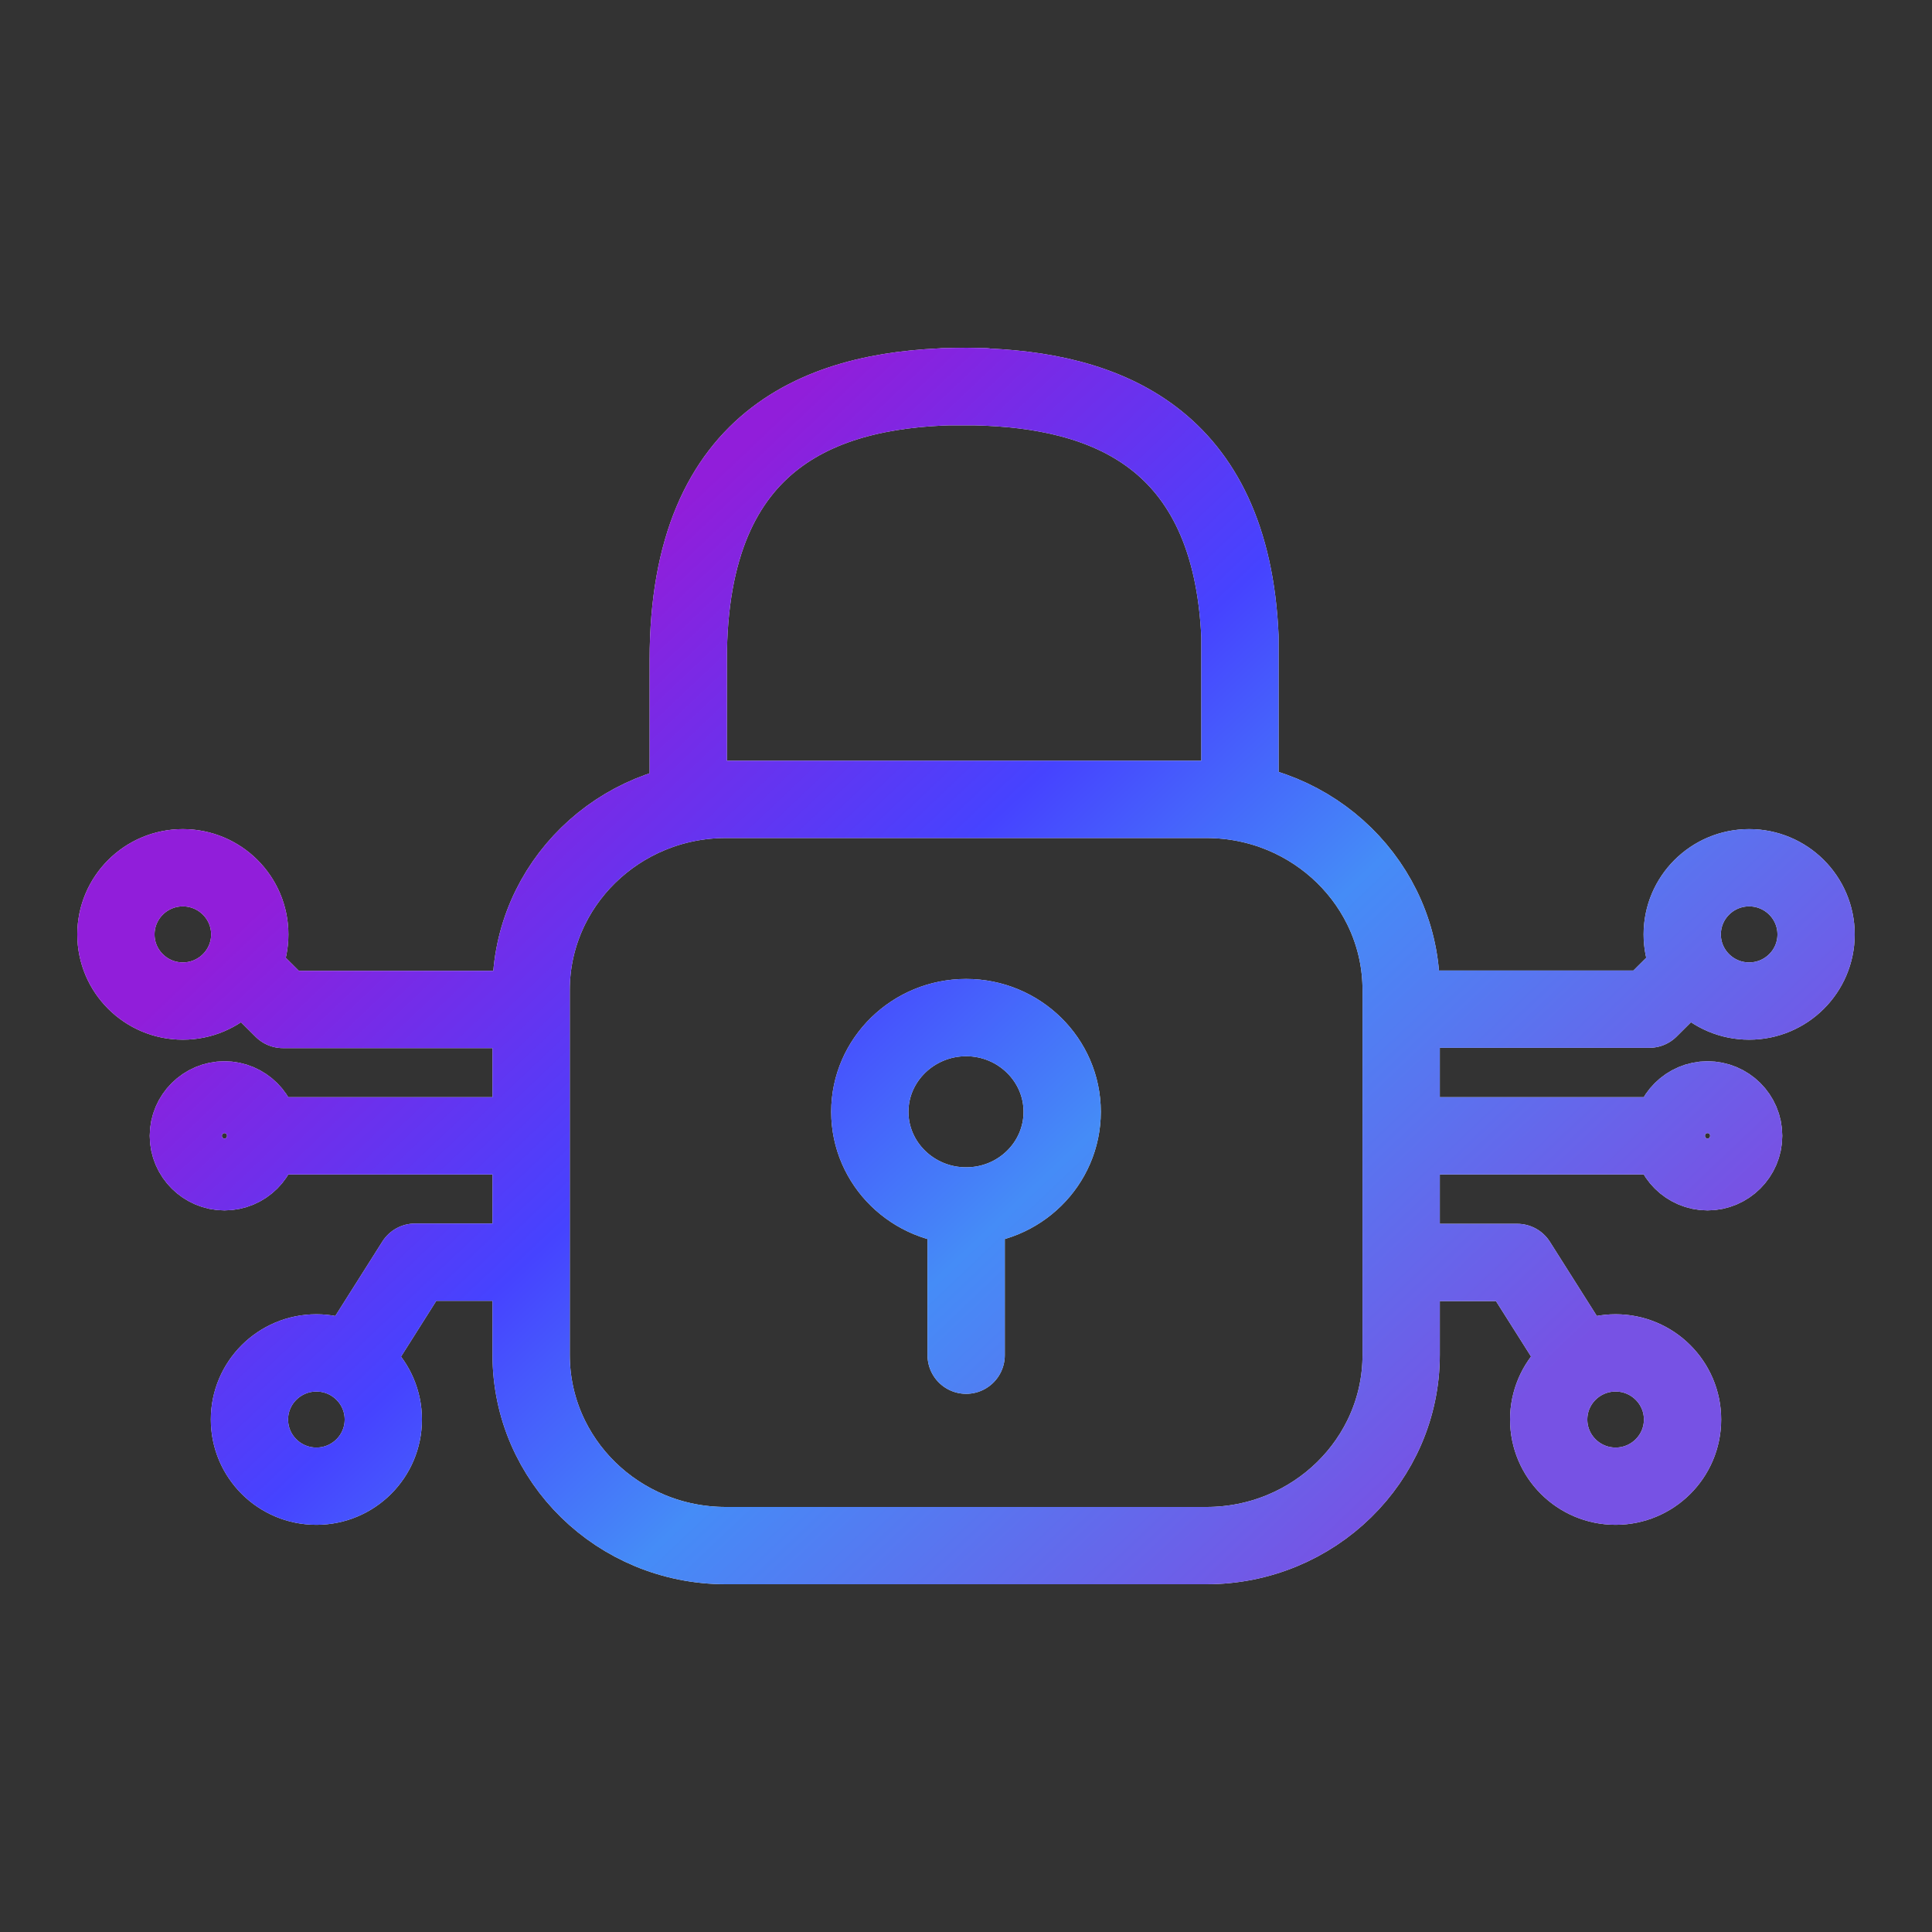
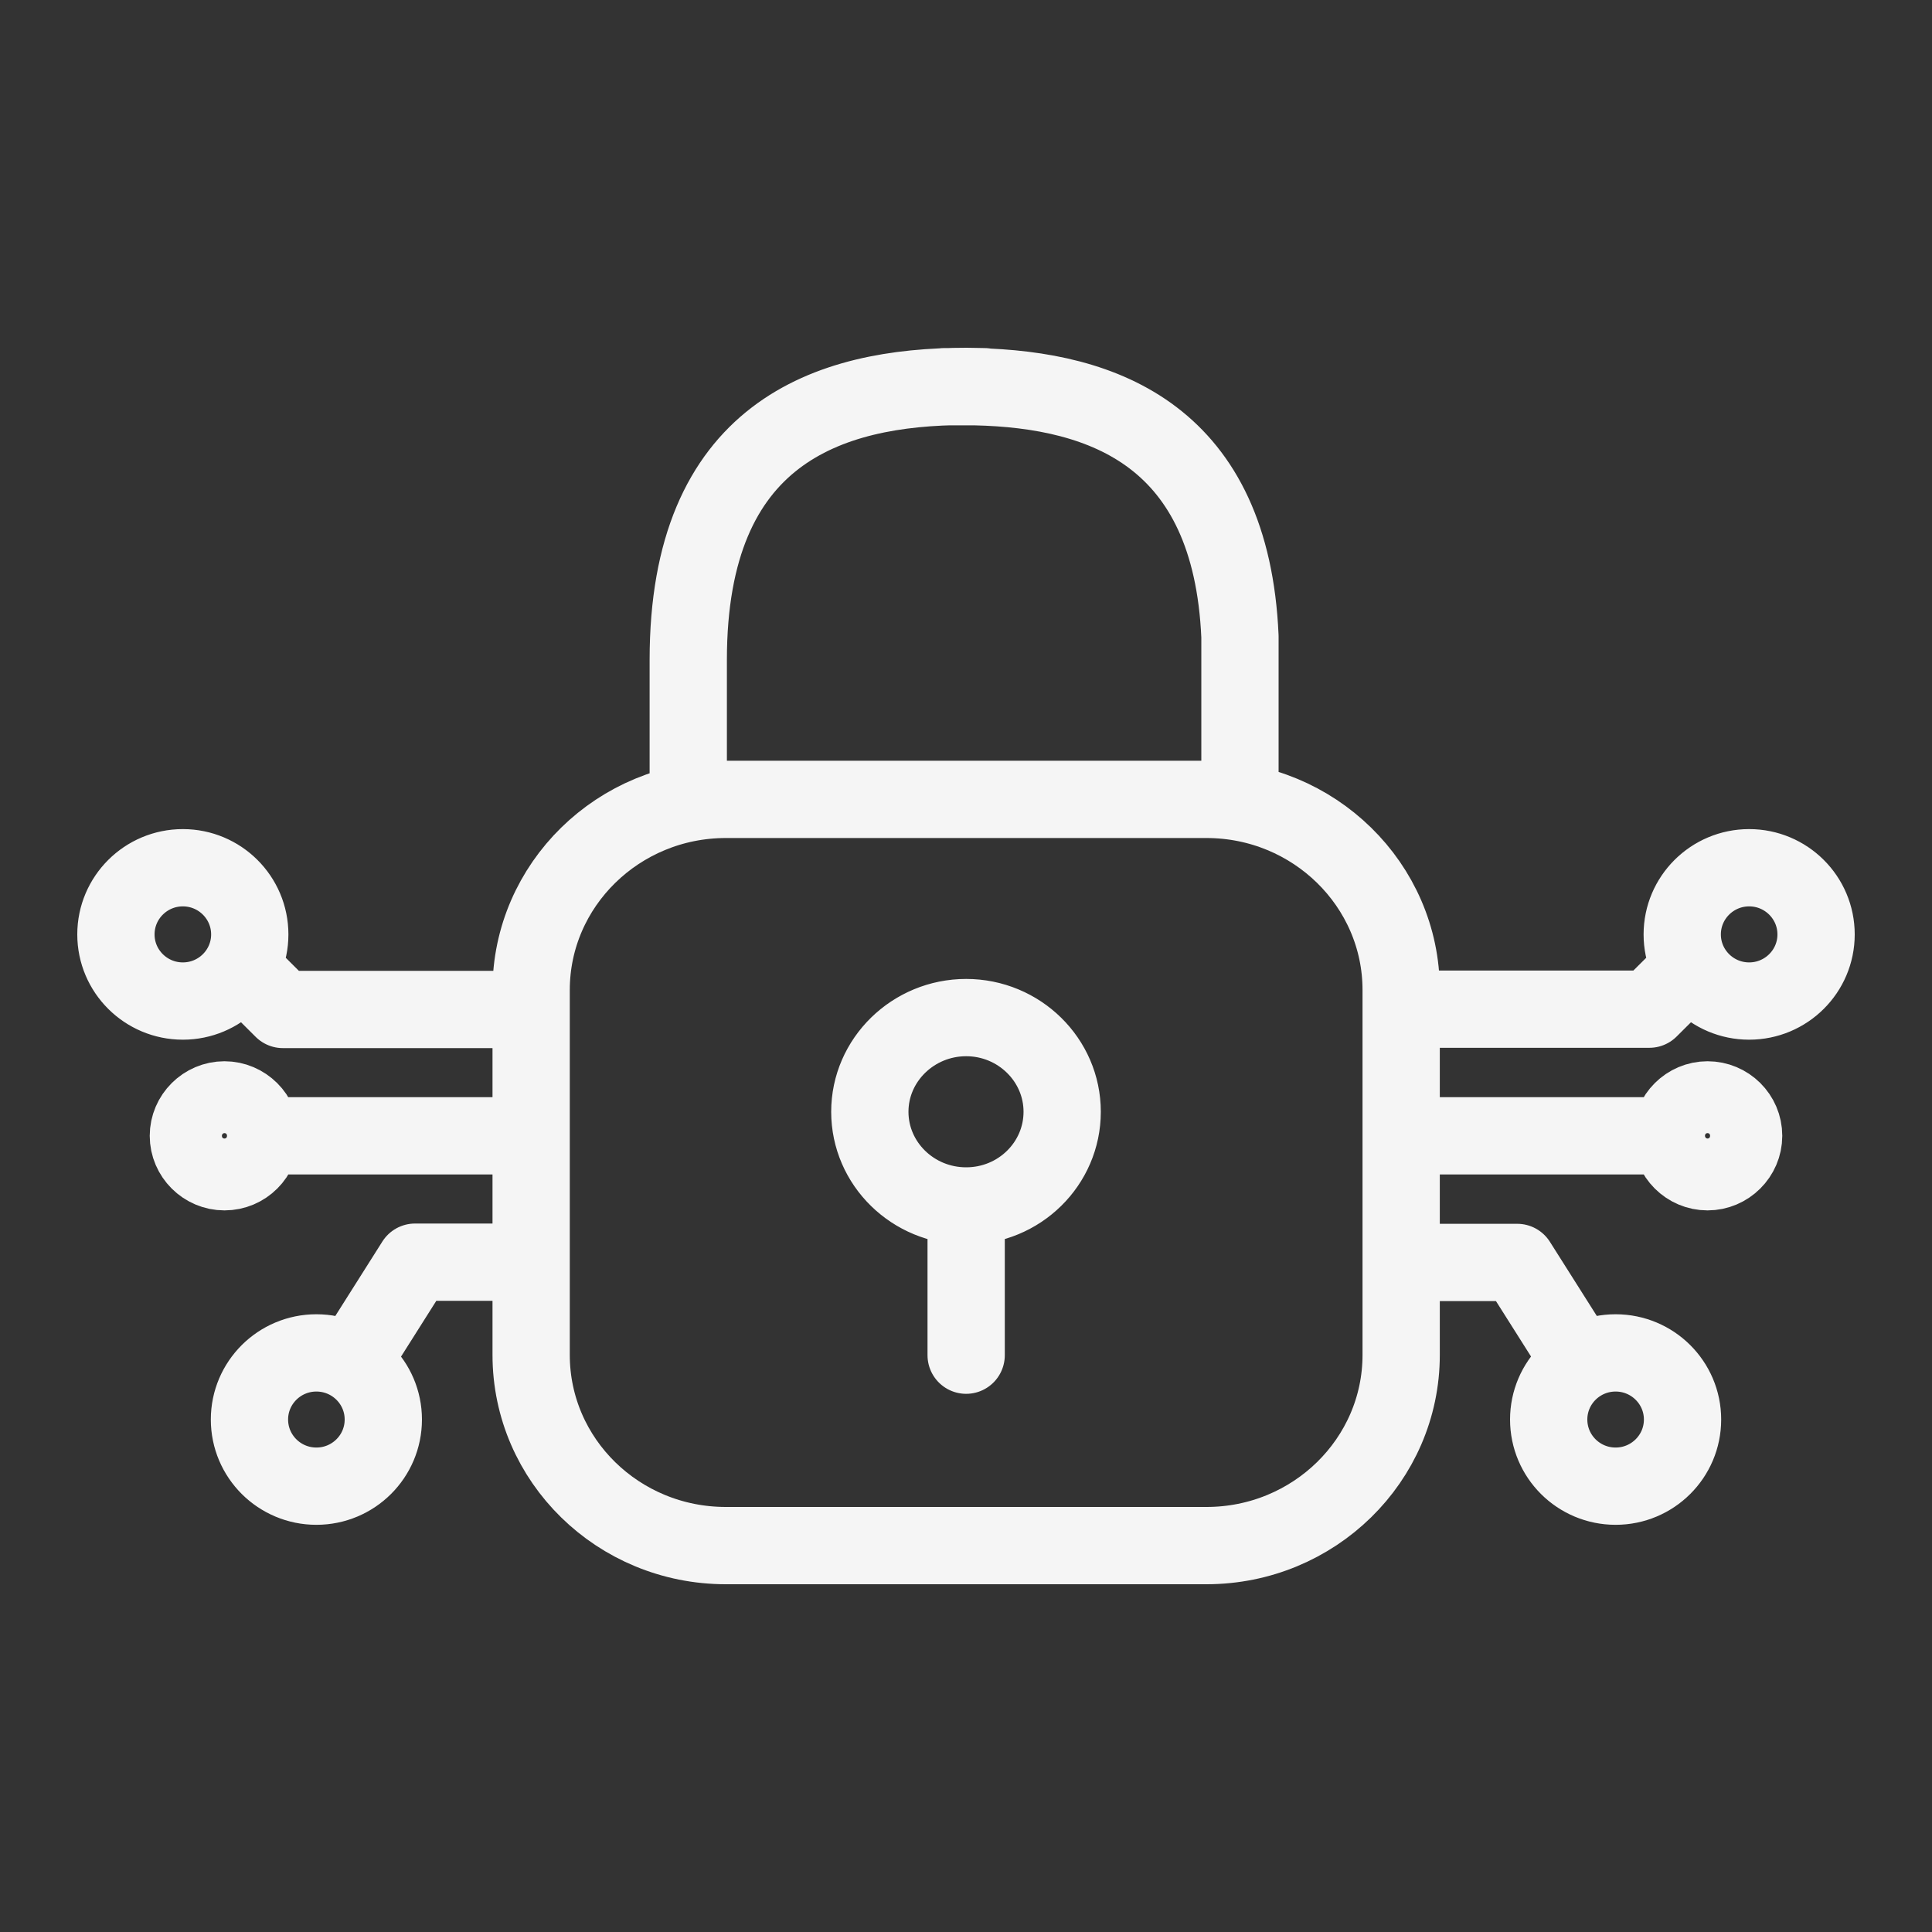
<svg xmlns="http://www.w3.org/2000/svg" width="50" height="50" viewBox="0 0 50 50" fill="none">
  <rect x="0" y="0" width="50" height="50" fill="#333333" stroke="none" />
  <path d="M25.004 31.21V35.072M25.004 31.21C26.382 31.21 27.489 30.115 27.489 28.773C27.489 27.43 26.374 26.335 25.004 26.335C23.633 26.335 22.511 27.43 22.511 28.773C22.511 30.115 23.626 31.21 25.004 31.21ZM25.478 10.008C25.328 10.008 25.169 10 25.019 10C21.412 10 17.812 11.215 17.812 17.073V20.605M24.431 10.008C24.514 10.008 24.597 10.008 24.68 10.008C24.748 10.008 24.823 10.008 24.898 10.008C25.011 10.008 25.124 10.008 25.237 10.008C28.603 10.082 31.864 11.305 32.09 16.473V20.372M36.262 26.117H42.685L43.717 25.09M36.337 29.395H43.069M40.908 35.267L39.266 32.672H36.337M6.291 25.098L7.322 26.125H13.746M13.671 29.395H6.938M13.671 32.665H10.741L9.1 35.26M31.224 20.688H18.784C16.005 20.688 13.746 22.9 13.746 25.622V35.065C13.746 37.795 16.005 40 18.784 40H31.224C34.003 40 36.262 37.788 36.262 35.065V25.622C36.262 22.9 34.003 20.688 31.224 20.688ZM47 24.183C47 23.23 46.224 22.457 45.268 22.457C44.312 22.457 43.536 23.23 43.536 24.183C43.536 25.135 44.312 25.907 45.268 25.907C46.224 25.907 47 25.135 47 24.183ZM43.544 36.737C43.544 35.785 42.768 35.013 41.812 35.013C40.855 35.013 40.08 35.785 40.08 36.737C40.08 37.69 40.855 38.462 41.812 38.462C42.768 38.462 43.544 37.69 43.544 36.737ZM45.125 29.395C45.125 28.878 44.703 28.465 44.191 28.465C43.679 28.465 43.257 28.885 43.257 29.395C43.257 29.905 43.679 30.325 44.191 30.325C44.703 30.325 45.125 29.905 45.125 29.395ZM4.732 25.907C5.688 25.907 6.464 25.135 6.464 24.183C6.464 23.23 5.688 22.457 4.732 22.457C3.776 22.457 3 23.23 3 24.183C3 25.135 3.776 25.907 4.732 25.907ZM8.188 38.462C9.145 38.462 9.92 37.69 9.92 36.737C9.92 35.785 9.145 35.013 8.188 35.013C7.232 35.013 6.456 35.785 6.456 36.737C6.456 37.69 7.232 38.462 8.188 38.462ZM5.809 30.325C6.328 30.325 6.743 29.905 6.743 29.395C6.743 28.885 6.321 28.465 5.809 28.465C5.297 28.465 4.875 28.885 4.875 29.395C4.875 29.905 5.297 30.325 5.809 30.325Z" stroke="#F5F5F5" stroke-width="2" stroke-linecap="round" stroke-linejoin="round" />
-   <path d="M25.004 31.21V35.072M25.004 31.21C26.382 31.21 27.489 30.115 27.489 28.773C27.489 27.43 26.374 26.335 25.004 26.335C23.633 26.335 22.511 27.43 22.511 28.773C22.511 30.115 23.626 31.21 25.004 31.21ZM25.478 10.008C25.328 10.008 25.169 10 25.019 10C21.412 10 17.812 11.215 17.812 17.073V20.605M24.431 10.008C24.514 10.008 24.597 10.008 24.68 10.008C24.748 10.008 24.823 10.008 24.898 10.008C25.011 10.008 25.124 10.008 25.237 10.008C28.603 10.082 31.864 11.305 32.09 16.473V20.372M36.262 26.117H42.685L43.717 25.09M36.337 29.395H43.069M40.908 35.267L39.266 32.672H36.337M6.291 25.098L7.322 26.125H13.746M13.671 29.395H6.938M13.671 32.665H10.741L9.1 35.26M31.224 20.688H18.784C16.005 20.688 13.746 22.9 13.746 25.622V35.065C13.746 37.795 16.005 40 18.784 40H31.224C34.003 40 36.262 37.788 36.262 35.065V25.622C36.262 22.9 34.003 20.688 31.224 20.688ZM47 24.183C47 23.23 46.224 22.457 45.268 22.457C44.312 22.457 43.536 23.23 43.536 24.183C43.536 25.135 44.312 25.907 45.268 25.907C46.224 25.907 47 25.135 47 24.183ZM43.544 36.737C43.544 35.785 42.768 35.013 41.812 35.013C40.855 35.013 40.08 35.785 40.08 36.737C40.08 37.69 40.855 38.462 41.812 38.462C42.768 38.462 43.544 37.69 43.544 36.737ZM45.125 29.395C45.125 28.878 44.703 28.465 44.191 28.465C43.679 28.465 43.257 28.885 43.257 29.395C43.257 29.905 43.679 30.325 44.191 30.325C44.703 30.325 45.125 29.905 45.125 29.395ZM4.732 25.907C5.688 25.907 6.464 25.135 6.464 24.183C6.464 23.23 5.688 22.457 4.732 22.457C3.776 22.457 3 23.23 3 24.183C3 25.135 3.776 25.907 4.732 25.907ZM8.188 38.462C9.145 38.462 9.92 37.69 9.92 36.737C9.92 35.785 9.145 35.013 8.188 35.013C7.232 35.013 6.456 35.785 6.456 36.737C6.456 37.69 7.232 38.462 8.188 38.462ZM5.809 30.325C6.328 30.325 6.743 29.905 6.743 29.395C6.743 28.885 6.321 28.465 5.809 28.465C5.297 28.465 4.875 28.885 4.875 29.395C4.875 29.905 5.297 30.325 5.809 30.325Z" stroke="url(#paint0_linear_44_3698)" stroke-width="2" stroke-linecap="round" stroke-linejoin="round" />
  <defs>
    <linearGradient id="paint0_linear_44_3698" x1="3" y1="70.726" x2="-20.447" y2="45.993" gradientUnits="userSpaceOnUse">
      <stop stop-color="#7752E4" />
      <stop offset="0.372" stop-color="#458CF7" />
      <stop offset="0.596" stop-color="#4643FF" />
      <stop offset="0.932" stop-color="#911EDA" />
    </linearGradient>
  </defs>
</svg>